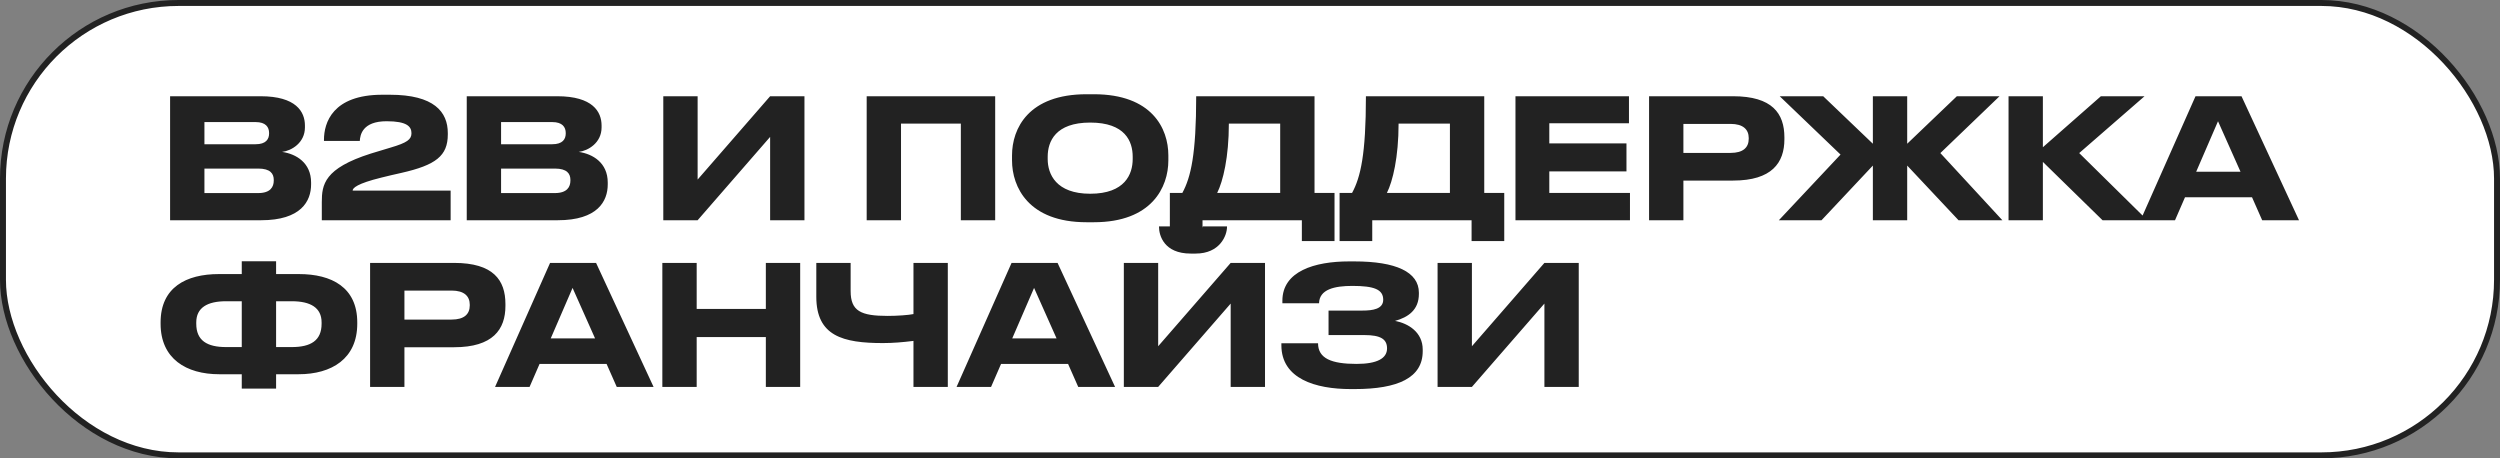
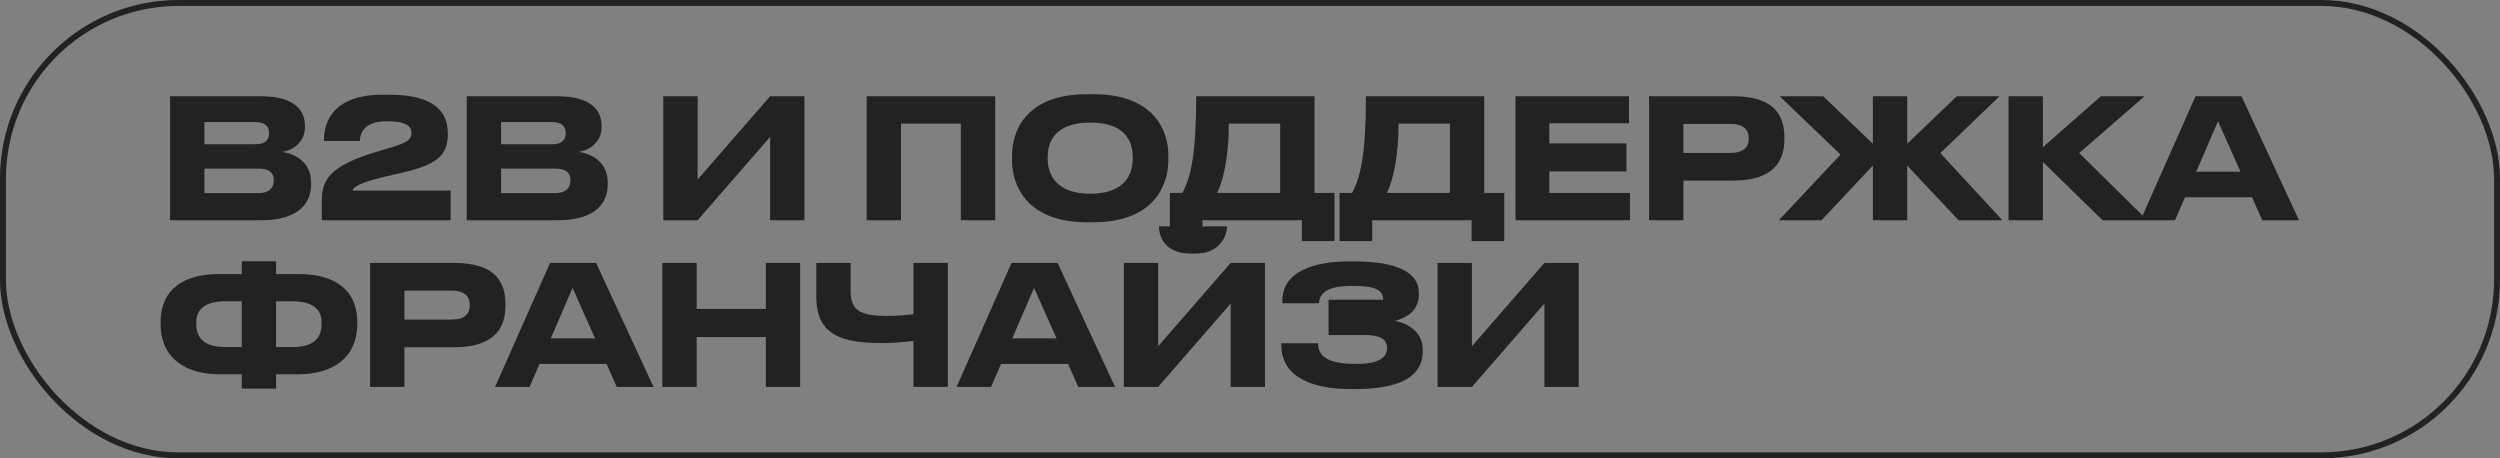
<svg xmlns="http://www.w3.org/2000/svg" width="420" height="77" viewBox="0 0 420 77" fill="none">
  <rect x="0" y="0" width="420" height="77" fill="#808080" stroke="none" />
-   <rect x="0.5" y="0.5" width="419" height="76" rx="29.5" fill="white" />
-   <path d="M28.576 37H43.864C50.556 37 52.264 33.808 52.264 30.98V30.672C52.264 27.34 49.744 25.856 47.392 25.52C48.96 25.324 51.228 24.008 51.228 21.404V21.096C51.228 18.772 49.744 16.168 43.78 16.168H28.576V37ZM42.94 20.508C44.648 20.508 45.208 21.348 45.208 22.356V22.412C45.208 23.392 44.676 24.232 42.94 24.232H34.344V20.508H42.94ZM43.388 28.32C45.432 28.32 45.992 29.188 45.992 30.224V30.336C45.992 31.4 45.432 32.436 43.388 32.436H34.344V28.32H43.388ZM75.707 32.016H59.243C59.243 31.596 59.971 30.84 64.087 29.832C65.067 29.58 66.299 29.3 67.419 29.048C73.215 27.732 75.231 26.192 75.231 22.58V22.356C75.231 18.8 72.935 15.916 65.487 15.916H64.227C55.855 15.916 54.427 20.648 54.427 23.476V23.672H60.447C60.503 22.664 60.895 20.368 64.955 20.368C68.371 20.368 69.127 21.264 69.127 22.384C69.127 23.42 68.399 23.98 65.627 24.792L62.295 25.8C54.455 28.292 54.063 31.008 54.063 33.976V37H75.707V32.016ZM78.413 37H93.701C100.393 37 102.101 33.808 102.101 30.98V30.672C102.101 27.34 99.581 25.856 97.229 25.52C98.797 25.324 101.065 24.008 101.065 21.404V21.096C101.065 18.772 99.581 16.168 93.617 16.168H78.413V37ZM92.777 20.508C94.485 20.508 95.045 21.348 95.045 22.356V22.412C95.045 23.392 94.513 24.232 92.777 24.232H84.181V20.508H92.777ZM93.225 28.32C95.269 28.32 95.829 29.188 95.829 30.224V30.336C95.829 31.4 95.269 32.436 93.225 32.436H84.181V28.32H93.225ZM129.381 37H135.149V16.168H129.381L117.201 30.168V16.168H111.433V37H117.201L129.381 23V37ZM145.602 37H151.37V20.76H161.422V37H167.19V16.168H145.602V37ZM182.536 15.832C172.792 15.832 170.02 21.572 170.02 26.108V26.948C170.02 31.428 172.792 37.336 182.536 37.336H183.768C193.512 37.336 196.284 31.428 196.284 26.948V26.108C196.284 21.572 193.512 15.832 183.768 15.832H182.536ZM190.292 26.332V26.724C190.292 29.244 189.004 32.548 183.152 32.548C177.412 32.548 176.012 29.244 176.012 26.724V26.332C176.012 23.756 177.328 20.592 183.152 20.592C189.032 20.592 190.292 23.756 190.292 26.332ZM198.636 32.408H196.536V40.5H202.024V37H218.712V40.5H224.2V32.408H220.84V16.168H200.96C200.96 25.94 200.064 29.776 198.636 32.408ZM204.488 32.408C205.468 30.448 206.448 26.416 206.448 20.76H215.072V32.408H204.488ZM227.15 32.408H225.05V40.5H230.538V37H247.226V40.5H252.714V32.408H249.354V16.168H229.474C229.474 25.94 228.578 29.776 227.15 32.408ZM233.002 32.408C233.982 30.448 234.962 26.416 234.962 20.76H243.586V32.408H233.002ZM254.599 16.168V37H273.835V32.408H260.283V28.796H273.247V24.092H260.283V20.704H273.667V16.168H254.599ZM291.155 30.336C297.679 30.336 299.779 27.34 299.779 23.392V23.084C299.779 19.052 297.735 16.168 291.155 16.168H277.043V37H282.811V30.336H291.155ZM282.811 20.816H290.735C292.835 20.816 293.787 21.74 293.787 23.196V23.308C293.787 24.792 292.835 25.688 290.735 25.688H282.811V20.816ZM314.641 37H320.409V27.816L329.033 37H336.397L325.981 25.716L335.921 16.168H328.753L320.409 24.148V16.168H314.641V24.148L306.297 16.168H298.989L309.209 25.968L298.849 37H306.017L314.641 27.816V37ZM353.227 37H360.759L349.307 25.716L360.283 16.168H352.947L343.203 24.736V16.168H337.435V37H343.203V27.2L353.227 37ZM380.046 37H386.234L376.574 16.168H368.846L359.606 37H365.402L367.082 33.136H378.338L380.046 37ZM368.958 28.852L372.626 20.368L376.406 28.852H368.958ZM40.616 46.044H36.78C31.264 46.044 26.98 48.284 26.98 54.164V54.388C26.98 60.268 31.292 62.872 36.836 62.872H40.616V65.28H46.384V62.872H50.164C55.708 62.872 60.02 60.268 60.02 54.388V54.164C60.02 48.284 55.736 46.044 50.22 46.044H46.384V43.888H40.616V46.044ZM40.616 50.608V58.308H37.984C34.792 58.308 32.972 57.216 32.972 54.388V54.164C32.972 51.7 34.82 50.608 37.984 50.608H40.616ZM46.384 50.608H49.016C52.18 50.608 54.028 51.7 54.028 54.164V54.388C54.028 57.216 52.208 58.308 49.016 58.308H46.384V50.608ZM76.288 58.336C82.812 58.336 84.912 55.34 84.912 51.392V51.084C84.912 47.052 82.868 44.168 76.288 44.168H62.176V65H67.944V58.336H76.288ZM67.944 48.816H75.868C77.968 48.816 78.92 49.74 78.92 51.196V51.308C78.92 52.792 77.968 53.688 75.868 53.688H67.944V48.816ZM103.612 65H109.8L100.14 44.168H92.412L83.172 65H88.968L90.648 61.136H101.904L103.612 65ZM92.524 56.852L96.192 48.368L99.972 56.852H92.524ZM128.662 65H134.43V44.168H128.662V51.896H117.042V44.168H111.274V65H117.042V56.628H128.662V65ZM153.463 65H159.231V44.168H153.463V52.764C152.651 52.932 150.775 53.072 149.123 53.072C144.615 53.072 142.907 52.26 142.907 48.9V44.168H137.139V49.852C137.139 56.46 141.619 57.636 148.339 57.636C150.019 57.636 151.671 57.496 153.463 57.272V65ZM181.143 65H187.331L177.671 44.168H169.943L160.703 65H166.499L168.179 61.136H179.435L181.143 65ZM170.055 56.852L173.723 48.368L177.503 56.852H170.055ZM206.753 65H212.521V44.168H206.753L194.573 58.168V44.168H188.805V65H194.573L206.753 51V65ZM206.137 38.12V38.036H202.077C202.021 38.456 201.797 39.52 200.481 39.52C199.081 39.52 198.885 38.456 198.801 38.036H194.713V38.12C194.713 39.576 195.581 42.6 200.033 42.6H200.873C204.933 42.6 206.137 39.576 206.137 38.12ZM239.016 59.008V58.728C239.016 55.816 236.608 54.332 234.368 53.912C236.58 53.296 238.372 52.064 238.372 49.376V49.18C238.372 45.68 234.508 43.916 227.536 43.916H226.64C220.844 43.916 215.44 45.568 215.44 50.524V50.944H221.6C221.656 48.592 224.232 48.032 227.2 48.032C230.84 48.032 232.38 48.62 232.38 50.356C232.38 51.924 230.616 52.176 228.908 52.176H223.196V56.292H229.216C231.932 56.292 233.024 56.964 233.024 58.532C233.024 60.212 231.344 61.136 227.9 61.136C223.728 61.136 221.432 60.24 221.432 57.664H215.272V58C215.272 63.628 220.984 65.364 226.92 65.364H227.592C234.872 65.364 239.016 63.46 239.016 59.008ZM259.461 65H265.229V44.168H259.461L247.281 58.168V44.168H241.513V65H247.281L259.461 51V65Z" fill="#222222" />
+   <path d="M28.576 37H43.864C50.556 37 52.264 33.808 52.264 30.98V30.672C52.264 27.34 49.744 25.856 47.392 25.52C48.96 25.324 51.228 24.008 51.228 21.404V21.096C51.228 18.772 49.744 16.168 43.78 16.168H28.576V37ZM42.94 20.508C44.648 20.508 45.208 21.348 45.208 22.356V22.412C45.208 23.392 44.676 24.232 42.94 24.232H34.344V20.508H42.94ZM43.388 28.32C45.432 28.32 45.992 29.188 45.992 30.224V30.336C45.992 31.4 45.432 32.436 43.388 32.436H34.344V28.32H43.388ZM75.707 32.016H59.243C59.243 31.596 59.971 30.84 64.087 29.832C65.067 29.58 66.299 29.3 67.419 29.048C73.215 27.732 75.231 26.192 75.231 22.58V22.356C75.231 18.8 72.935 15.916 65.487 15.916H64.227C55.855 15.916 54.427 20.648 54.427 23.476V23.672H60.447C60.503 22.664 60.895 20.368 64.955 20.368C68.371 20.368 69.127 21.264 69.127 22.384C69.127 23.42 68.399 23.98 65.627 24.792L62.295 25.8C54.455 28.292 54.063 31.008 54.063 33.976V37H75.707V32.016ZM78.413 37H93.701C100.393 37 102.101 33.808 102.101 30.98V30.672C102.101 27.34 99.581 25.856 97.229 25.52C98.797 25.324 101.065 24.008 101.065 21.404V21.096C101.065 18.772 99.581 16.168 93.617 16.168H78.413V37ZM92.777 20.508C94.485 20.508 95.045 21.348 95.045 22.356V22.412C95.045 23.392 94.513 24.232 92.777 24.232H84.181V20.508H92.777ZM93.225 28.32C95.269 28.32 95.829 29.188 95.829 30.224V30.336C95.829 31.4 95.269 32.436 93.225 32.436H84.181V28.32H93.225ZM129.381 37H135.149V16.168H129.381L117.201 30.168V16.168H111.433V37H117.201L129.381 23V37ZM145.602 37H151.37V20.76H161.422V37H167.19V16.168H145.602V37ZM182.536 15.832C172.792 15.832 170.02 21.572 170.02 26.108V26.948C170.02 31.428 172.792 37.336 182.536 37.336H183.768C193.512 37.336 196.284 31.428 196.284 26.948V26.108C196.284 21.572 193.512 15.832 183.768 15.832H182.536ZM190.292 26.332V26.724C190.292 29.244 189.004 32.548 183.152 32.548C177.412 32.548 176.012 29.244 176.012 26.724V26.332C176.012 23.756 177.328 20.592 183.152 20.592C189.032 20.592 190.292 23.756 190.292 26.332ZM198.636 32.408H196.536V40.5H202.024V37H218.712V40.5H224.2V32.408H220.84V16.168H200.96C200.96 25.94 200.064 29.776 198.636 32.408ZM204.488 32.408C205.468 30.448 206.448 26.416 206.448 20.76H215.072V32.408H204.488ZM227.15 32.408H225.05V40.5H230.538V37H247.226V40.5H252.714V32.408H249.354V16.168H229.474C229.474 25.94 228.578 29.776 227.15 32.408ZM233.002 32.408C233.982 30.448 234.962 26.416 234.962 20.76H243.586V32.408H233.002ZM254.599 16.168V37H273.835V32.408H260.283V28.796H273.247V24.092H260.283V20.704H273.667V16.168H254.599ZM291.155 30.336C297.679 30.336 299.779 27.34 299.779 23.392V23.084C299.779 19.052 297.735 16.168 291.155 16.168H277.043V37H282.811V30.336H291.155ZM282.811 20.816H290.735C292.835 20.816 293.787 21.74 293.787 23.196V23.308C293.787 24.792 292.835 25.688 290.735 25.688H282.811V20.816ZM314.641 37H320.409V27.816L329.033 37H336.397L325.981 25.716L335.921 16.168H328.753L320.409 24.148V16.168H314.641V24.148L306.297 16.168H298.989L309.209 25.968L298.849 37H306.017L314.641 27.816V37ZM353.227 37H360.759L349.307 25.716L360.283 16.168H352.947L343.203 24.736V16.168H337.435V37H343.203V27.2L353.227 37ZM380.046 37H386.234L376.574 16.168H368.846L359.606 37H365.402L367.082 33.136H378.338L380.046 37ZM368.958 28.852L372.626 20.368L376.406 28.852H368.958ZM40.616 46.044H36.78C31.264 46.044 26.98 48.284 26.98 54.164V54.388C26.98 60.268 31.292 62.872 36.836 62.872H40.616V65.28H46.384V62.872H50.164C55.708 62.872 60.02 60.268 60.02 54.388V54.164C60.02 48.284 55.736 46.044 50.22 46.044H46.384V43.888H40.616V46.044ZM40.616 50.608V58.308H37.984C34.792 58.308 32.972 57.216 32.972 54.388V54.164C32.972 51.7 34.82 50.608 37.984 50.608H40.616ZM46.384 50.608H49.016C52.18 50.608 54.028 51.7 54.028 54.164V54.388C54.028 57.216 52.208 58.308 49.016 58.308H46.384V50.608ZM76.288 58.336C82.812 58.336 84.912 55.34 84.912 51.392V51.084C84.912 47.052 82.868 44.168 76.288 44.168H62.176V65H67.944V58.336H76.288ZM67.944 48.816H75.868C77.968 48.816 78.92 49.74 78.92 51.196V51.308C78.92 52.792 77.968 53.688 75.868 53.688H67.944V48.816ZM103.612 65H109.8L100.14 44.168H92.412L83.172 65H88.968L90.648 61.136H101.904L103.612 65ZM92.524 56.852L96.192 48.368L99.972 56.852H92.524ZM128.662 65H134.43V44.168H128.662V51.896H117.042V44.168H111.274V65H117.042V56.628H128.662V65ZM153.463 65H159.231V44.168H153.463V52.764C152.651 52.932 150.775 53.072 149.123 53.072C144.615 53.072 142.907 52.26 142.907 48.9V44.168H137.139V49.852C137.139 56.46 141.619 57.636 148.339 57.636C150.019 57.636 151.671 57.496 153.463 57.272V65ZM181.143 65H187.331L177.671 44.168H169.943L160.703 65H166.499L168.179 61.136H179.435L181.143 65ZM170.055 56.852L173.723 48.368L177.503 56.852H170.055ZM206.753 65H212.521V44.168H206.753L194.573 58.168V44.168H188.805V65H194.573L206.753 51V65ZM206.137 38.12V38.036H202.077C202.021 38.456 201.797 39.52 200.481 39.52C199.081 39.52 198.885 38.456 198.801 38.036H194.713V38.12C194.713 39.576 195.581 42.6 200.033 42.6H200.873C204.933 42.6 206.137 39.576 206.137 38.12ZM239.016 59.008V58.728C239.016 55.816 236.608 54.332 234.368 53.912C236.58 53.296 238.372 52.064 238.372 49.376V49.18C238.372 45.68 234.508 43.916 227.536 43.916H226.64C220.844 43.916 215.44 45.568 215.44 50.524V50.944H221.6C221.656 48.592 224.232 48.032 227.2 48.032C230.84 48.032 232.38 48.62 232.38 50.356H223.196V56.292H229.216C231.932 56.292 233.024 56.964 233.024 58.532C233.024 60.212 231.344 61.136 227.9 61.136C223.728 61.136 221.432 60.24 221.432 57.664H215.272V58C215.272 63.628 220.984 65.364 226.92 65.364H227.592C234.872 65.364 239.016 63.46 239.016 59.008ZM259.461 65H265.229V44.168H259.461L247.281 58.168V44.168H241.513V65H247.281L259.461 51V65Z" fill="#222222" />
  <rect x="0.5" y="0.5" width="419" height="76" rx="29.5" stroke="#222222" />
</svg>